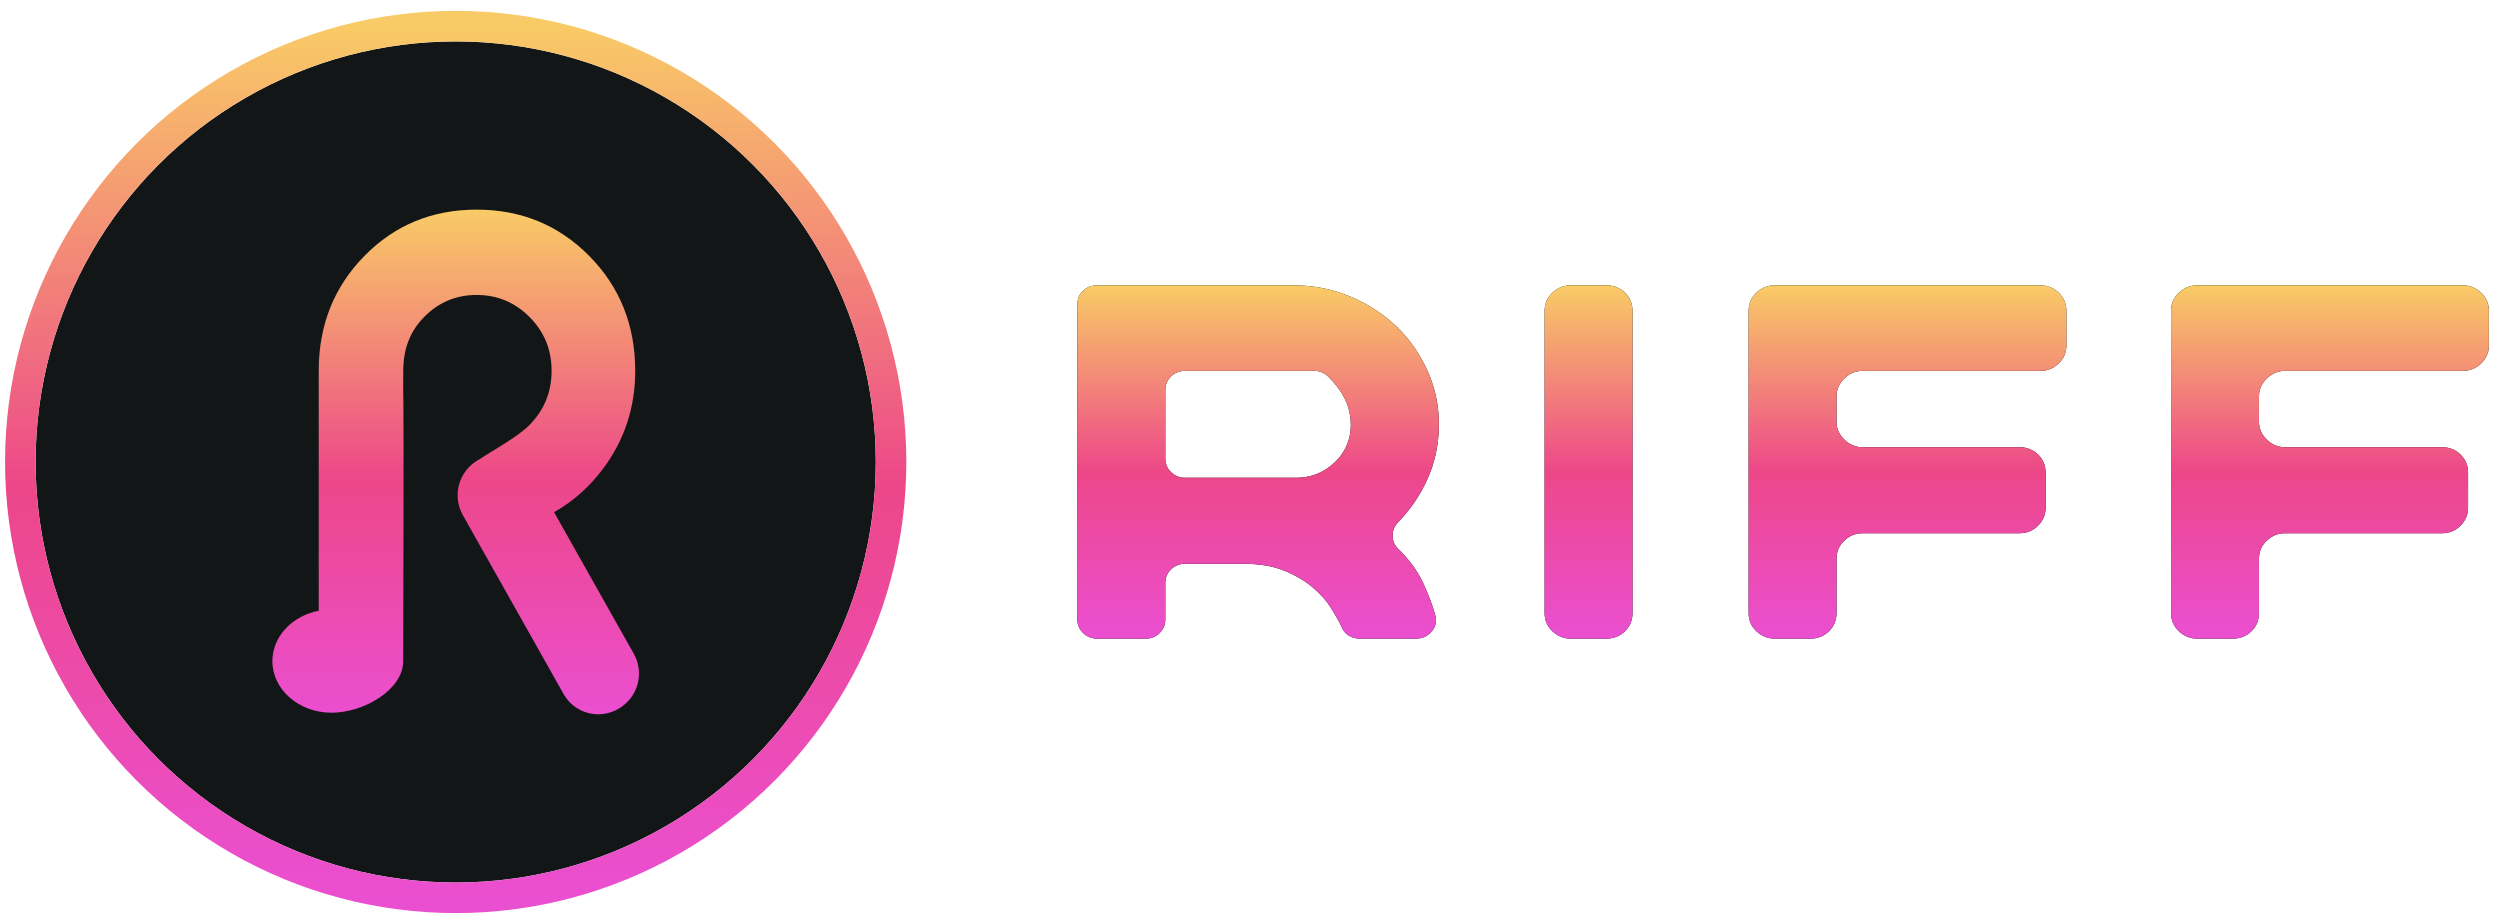
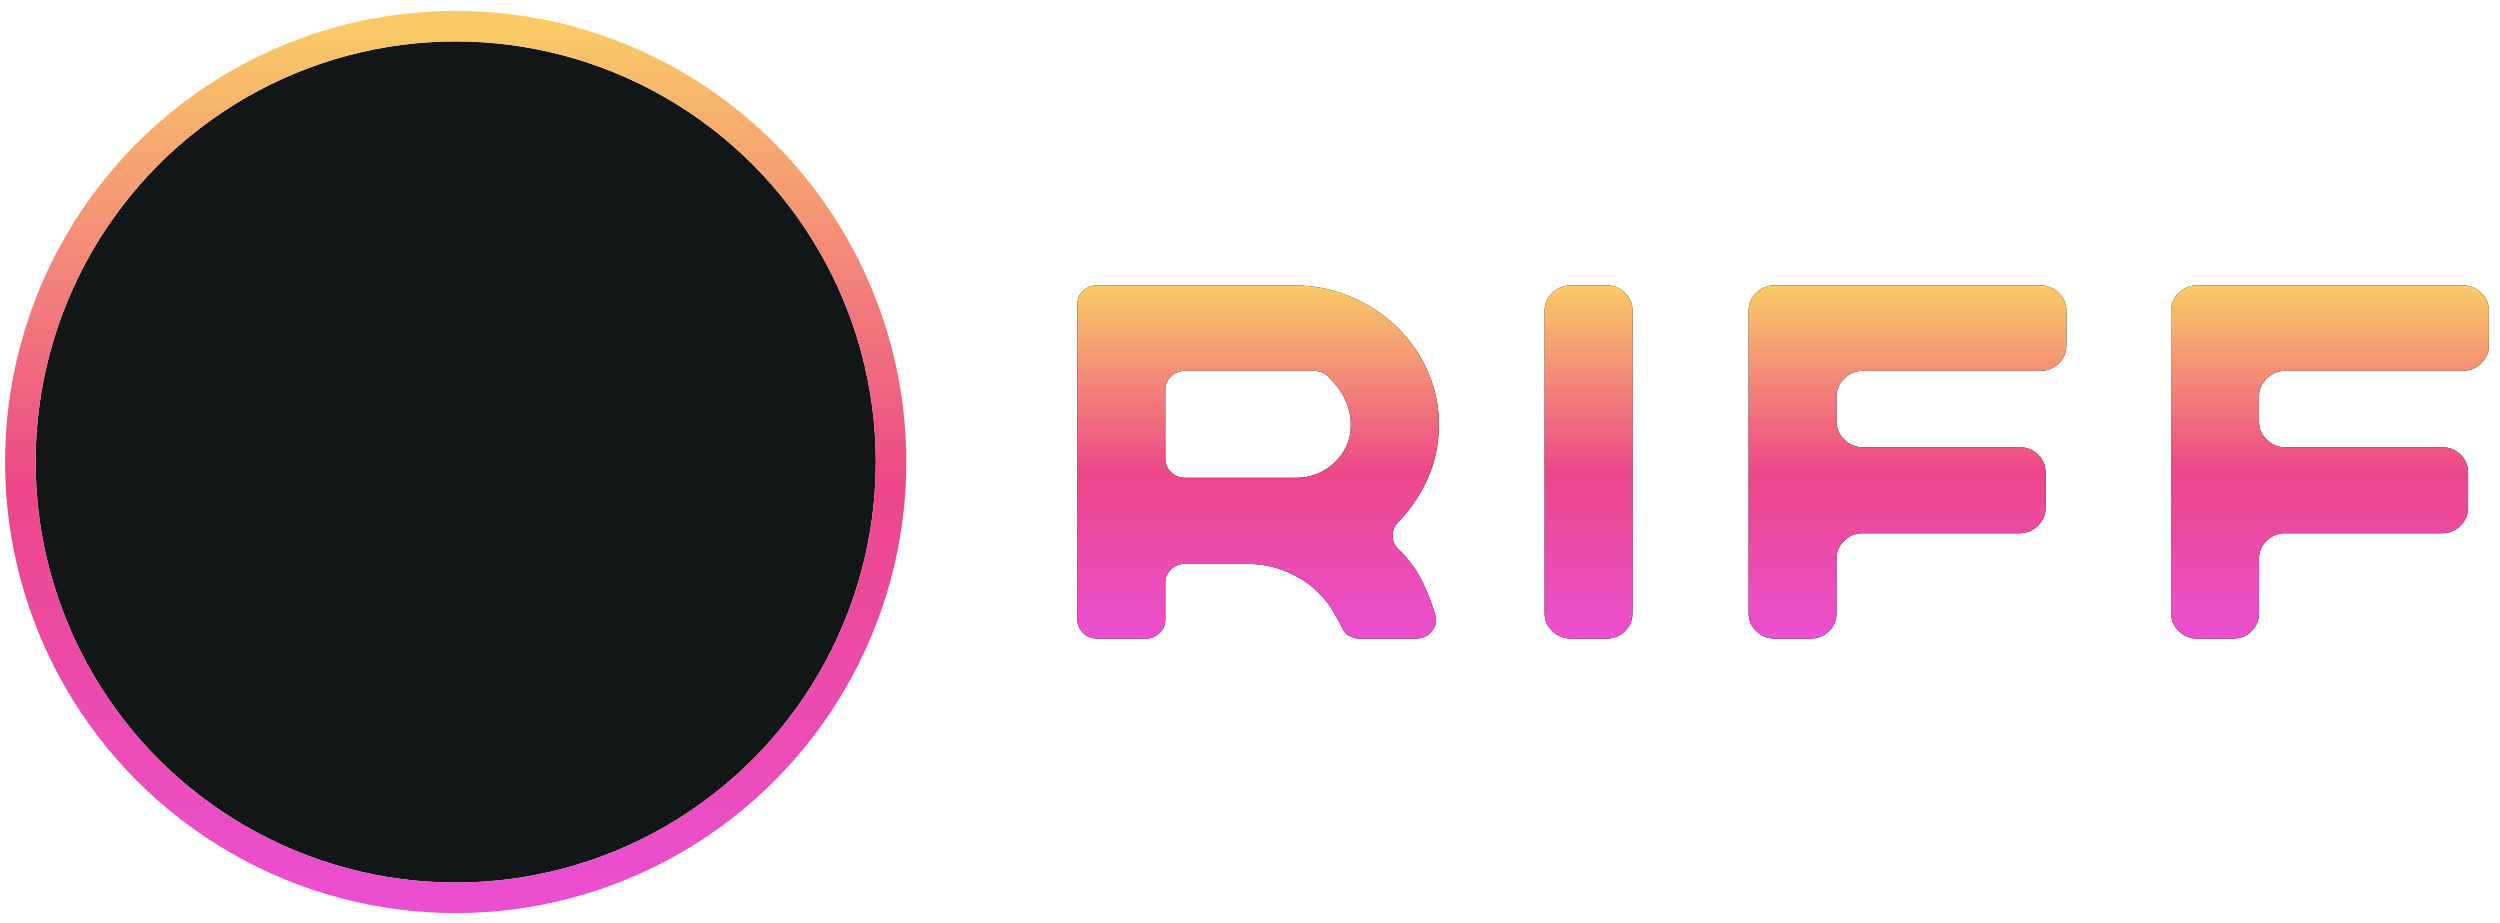
<svg xmlns="http://www.w3.org/2000/svg" xmlns:xlink="http://www.w3.org/1999/xlink" width="214px" height="79px" viewBox="0 0 214 79" version="1.1">
  <title>riff_logo_portfolio</title>
  <defs>
    <linearGradient x1="50%" y1="0%" x2="50%" y2="100%" id="linearGradient-1">
      <stop stop-color="#F9CB66" offset="0%" />
      <stop stop-color="#ED4789" offset="52.891%" />
      <stop stop-color="#EB4FD1" offset="100%" />
    </linearGradient>
    <linearGradient x1="50%" y1="0%" x2="50%" y2="100%" id="linearGradient-2">
      <stop stop-color="#F9CB66" offset="0%" />
      <stop stop-color="#ED4789" offset="52.891%" />
      <stop stop-color="#EB4FD1" offset="100%" />
    </linearGradient>
    <linearGradient x1="50%" y1="0%" x2="50%" y2="100%" id="linearGradient-3">
      <stop stop-color="#F9CB66" offset="0%" />
      <stop stop-color="#ED4789" offset="52.891%" />
      <stop stop-color="#EB4FD1" offset="100%" />
    </linearGradient>
    <path d="M95.055,51.12 C95.5,51.12 95.886,50.96 96.213,50.641 C96.539,50.321 96.703,49.944 96.703,49.508 L96.703,49.508 L96.703,46.327 C96.703,45.891 96.866,45.514 97.192,45.194 C97.519,44.874 97.92,44.715 98.394,44.715 L98.394,44.715 L103.426,44.715 C104.761,44.715 105.912,44.911 106.876,45.303 C107.841,45.695 108.657,46.174 109.325,46.741 C109.993,47.307 110.52,47.903 110.906,48.527 C111.291,49.152 111.588,49.682 111.796,50.118 C111.915,50.437 112.115,50.684 112.397,50.859 C112.679,51.033 112.983,51.12 113.31,51.12 L113.31,51.12 L118.163,51.12 C118.727,51.12 119.18,50.909 119.521,50.488 C119.862,50.067 119.959,49.609 119.81,49.116 C119.603,48.331 119.261,47.424 118.786,46.392 C118.311,45.361 117.599,44.381 116.649,43.451 C116.323,43.132 116.159,42.747 116.159,42.296 C116.159,41.846 116.323,41.461 116.649,41.142 C117.688,40.067 118.519,38.84 119.142,37.46 C119.766,36.08 120.092,34.591 120.122,32.993 C120.152,31.338 119.84,29.769 119.187,28.287 C118.534,26.806 117.644,25.521 116.516,24.431 C115.388,23.342 114.059,22.478 112.531,21.839 C111.002,21.2 109.392,20.88 107.7,20.88 L107.7,20.88 L90.87,20.88 C90.395,20.88 89.994,21.033 89.668,21.338 C89.341,21.643 89.178,22.027 89.178,22.492 L89.178,22.492 L89.178,49.508 C89.178,49.944 89.341,50.321 89.668,50.641 C89.994,50.96 90.395,51.12 90.87,51.12 L90.87,51.12 L95.055,51.12 Z M107.923,37.351 L98.394,37.351 C97.92,37.351 97.519,37.191 97.192,36.871 C96.866,36.552 96.703,36.16 96.703,35.695 L96.703,35.695 L96.703,29.856 C96.703,29.391 96.866,28.999 97.192,28.68 C97.519,28.36 97.92,28.2 98.394,28.2 L98.394,28.2 L109.481,28.2 C109.926,28.2 110.327,28.375 110.683,28.723 C111.663,29.711 112.256,30.713 112.464,31.73 C112.672,32.747 112.605,33.669 112.264,34.497 C111.922,35.325 111.358,36.007 110.572,36.545 C109.785,37.082 108.902,37.351 107.923,37.351 L107.923,37.351 Z M134.468,51.12 C135.092,51.12 135.619,50.909 136.049,50.488 C136.479,50.067 136.695,49.551 136.695,48.941 L136.695,48.941 L136.695,23.059 C136.695,22.449 136.479,21.933 136.049,21.512 C135.619,21.091 135.092,20.88 134.468,20.88 L134.468,20.88 L131.396,20.88 C130.803,20.88 130.283,21.091 129.838,21.512 C129.393,21.933 129.17,22.449 129.17,23.059 L129.17,23.059 L129.17,48.941 C129.17,49.551 129.393,50.067 129.838,50.488 C130.283,50.909 130.803,51.12 131.396,51.12 L131.396,51.12 L134.468,51.12 Z M151.931,51.12 C152.555,51.12 153.082,50.909 153.512,50.488 C153.942,50.067 154.158,49.551 154.158,48.941 L154.158,48.941 L154.158,44.279 C154.158,43.669 154.38,43.153 154.825,42.732 C155.271,42.311 155.79,42.1 156.384,42.1 L156.384,42.1 L169.83,42.1 C170.453,42.1 170.98,41.882 171.411,41.447 C171.841,41.011 172.056,40.503 172.056,39.922 L172.056,39.922 L172.056,36.915 C172.056,36.305 171.841,35.789 171.411,35.368 C170.98,34.947 170.453,34.736 169.83,34.736 L169.83,34.736 L156.384,34.736 C155.79,34.736 155.271,34.519 154.825,34.083 C154.38,33.647 154.158,33.139 154.158,32.558 L154.158,32.558 L154.158,30.379 C154.158,29.798 154.38,29.29 154.825,28.854 C155.271,28.418 155.79,28.2 156.384,28.2 L156.384,28.2 L171.611,28.2 C172.205,28.2 172.724,27.99 173.169,27.569 C173.614,27.147 173.837,26.632 173.837,26.022 L173.837,26.022 L173.837,23.059 C173.837,22.449 173.614,21.933 173.169,21.512 C172.724,21.091 172.205,20.88 171.611,20.88 L171.611,20.88 L148.859,20.88 C148.266,20.88 147.746,21.091 147.301,21.512 C146.856,21.933 146.633,22.449 146.633,23.059 L146.633,23.059 L146.633,48.941 C146.633,49.551 146.856,50.067 147.301,50.488 C147.746,50.909 148.266,51.12 148.859,51.12 L148.859,51.12 L151.931,51.12 Z M188.094,51.12 C188.718,51.12 189.245,50.909 189.675,50.488 C190.105,50.067 190.321,49.551 190.321,48.941 L190.321,48.941 L190.321,44.279 C190.321,43.669 190.543,43.153 190.988,42.732 C191.434,42.311 191.953,42.1 192.547,42.1 L192.547,42.1 L205.993,42.1 C206.616,42.1 207.143,41.882 207.573,41.447 C208.004,41.011 208.219,40.503 208.219,39.922 L208.219,39.922 L208.219,36.915 C208.219,36.305 208.004,35.789 207.573,35.368 C207.143,34.947 206.616,34.736 205.993,34.736 L205.993,34.736 L192.547,34.736 C191.953,34.736 191.434,34.519 190.988,34.083 C190.543,33.647 190.321,33.139 190.321,32.558 L190.321,32.558 L190.321,30.379 C190.321,29.798 190.543,29.29 190.988,28.854 C191.434,28.418 191.953,28.2 192.547,28.2 L192.547,28.2 L207.774,28.2 C208.367,28.2 208.887,27.99 209.332,27.569 C209.777,27.147 210,26.632 210,26.022 L210,26.022 L210,23.059 C210,22.449 209.777,21.933 209.332,21.512 C208.887,21.091 208.367,20.88 207.774,20.88 L207.774,20.88 L185.022,20.88 C184.429,20.88 183.909,21.091 183.464,21.512 C183.019,21.933 182.796,22.449 182.796,23.059 L182.796,23.059 L182.796,48.941 C182.796,49.551 183.019,50.067 183.464,50.488 C183.909,50.909 184.429,51.12 185.022,51.12 L185.022,51.12 L188.094,51.12 Z" id="path-4" />
  </defs>
  <g id="Banner" stroke="none" stroke-width="1" fill="none" fill-rule="evenodd">
    <g id="Riff_Banner_Portfolio" transform="translate(-146, -264)">
      <g id="Group-2" transform="translate(111.048, 219.545)">
        <g id="riff_logo_portfolio" transform="translate(38, 48)">
          <g id="R">
            <ellipse id="Oval" fill="#131616" cx="35.959" cy="36" rx="35.959" ry="36" />
            <ellipse id="Oval-Copy" stroke="url(#linearGradient-1)" stroke-width="2.615" cx="35.959" cy="36" rx="37.267" ry="37.308" />
-             <path d="M37.754,14.4 C41.571,14.4 44.788,15.726 47.403,18.377 C50.018,21.028 51.326,24.301 51.326,28.197 C51.326,31.335 50.407,34.13 48.569,36.583 C47.402,38.142 46.005,39.38 44.381,40.298 L51.203,52.412 C52.129,54.057 51.568,56.14 49.941,57.097 L49.884,57.13 C48.265,58.082 46.181,57.541 45.229,55.922 C45.218,55.904 45.207,55.886 45.197,55.867 L36.569,40.547 C35.643,38.902 36.204,36.819 37.831,35.862 L37.888,35.829 L38.023,35.754 C39.192,34.972 41.288,33.843 42.287,32.823 C43.542,31.542 44.169,30 44.169,28.197 C44.169,26.393 43.542,24.86 42.287,23.598 C41.032,22.335 39.521,21.704 37.754,21.704 C35.987,21.704 34.485,22.335 33.248,23.598 C32.083,24.786 31.536,26.214 31.476,27.881 L31.471,28.197 L31.464,29.835 C31.479,30.234 31.488,31.466 31.493,33.531 L31.494,33.994 L31.494,34.114 L31.494,34.114 L31.495,34.739 L31.495,34.869 L31.495,34.869 L31.495,39.002 L31.495,39.178 L31.495,39.178 L31.494,40.083 C31.49,43.541 31.481,47.862 31.467,53.046 C31.467,55.482 28.115,57.463 25.326,57.463 C22.538,57.463 20.268,55.482 20.268,53.046 C20.268,50.937 21.969,49.17 24.235,48.733 L24.235,28.197 C24.235,24.301 25.534,21.028 28.132,18.377 C30.729,15.726 33.937,14.4 37.754,14.4 Z" id="Combined-Shape" fill="url(#linearGradient-2)" fill-rule="nonzero" />
          </g>
          <g id="RIFF" fill-rule="nonzero">
            <use fill="#000000" xlink:href="#path-4" />
            <use fill="url(#linearGradient-3)" xlink:href="#path-4" />
          </g>
        </g>
      </g>
    </g>
  </g>
</svg>